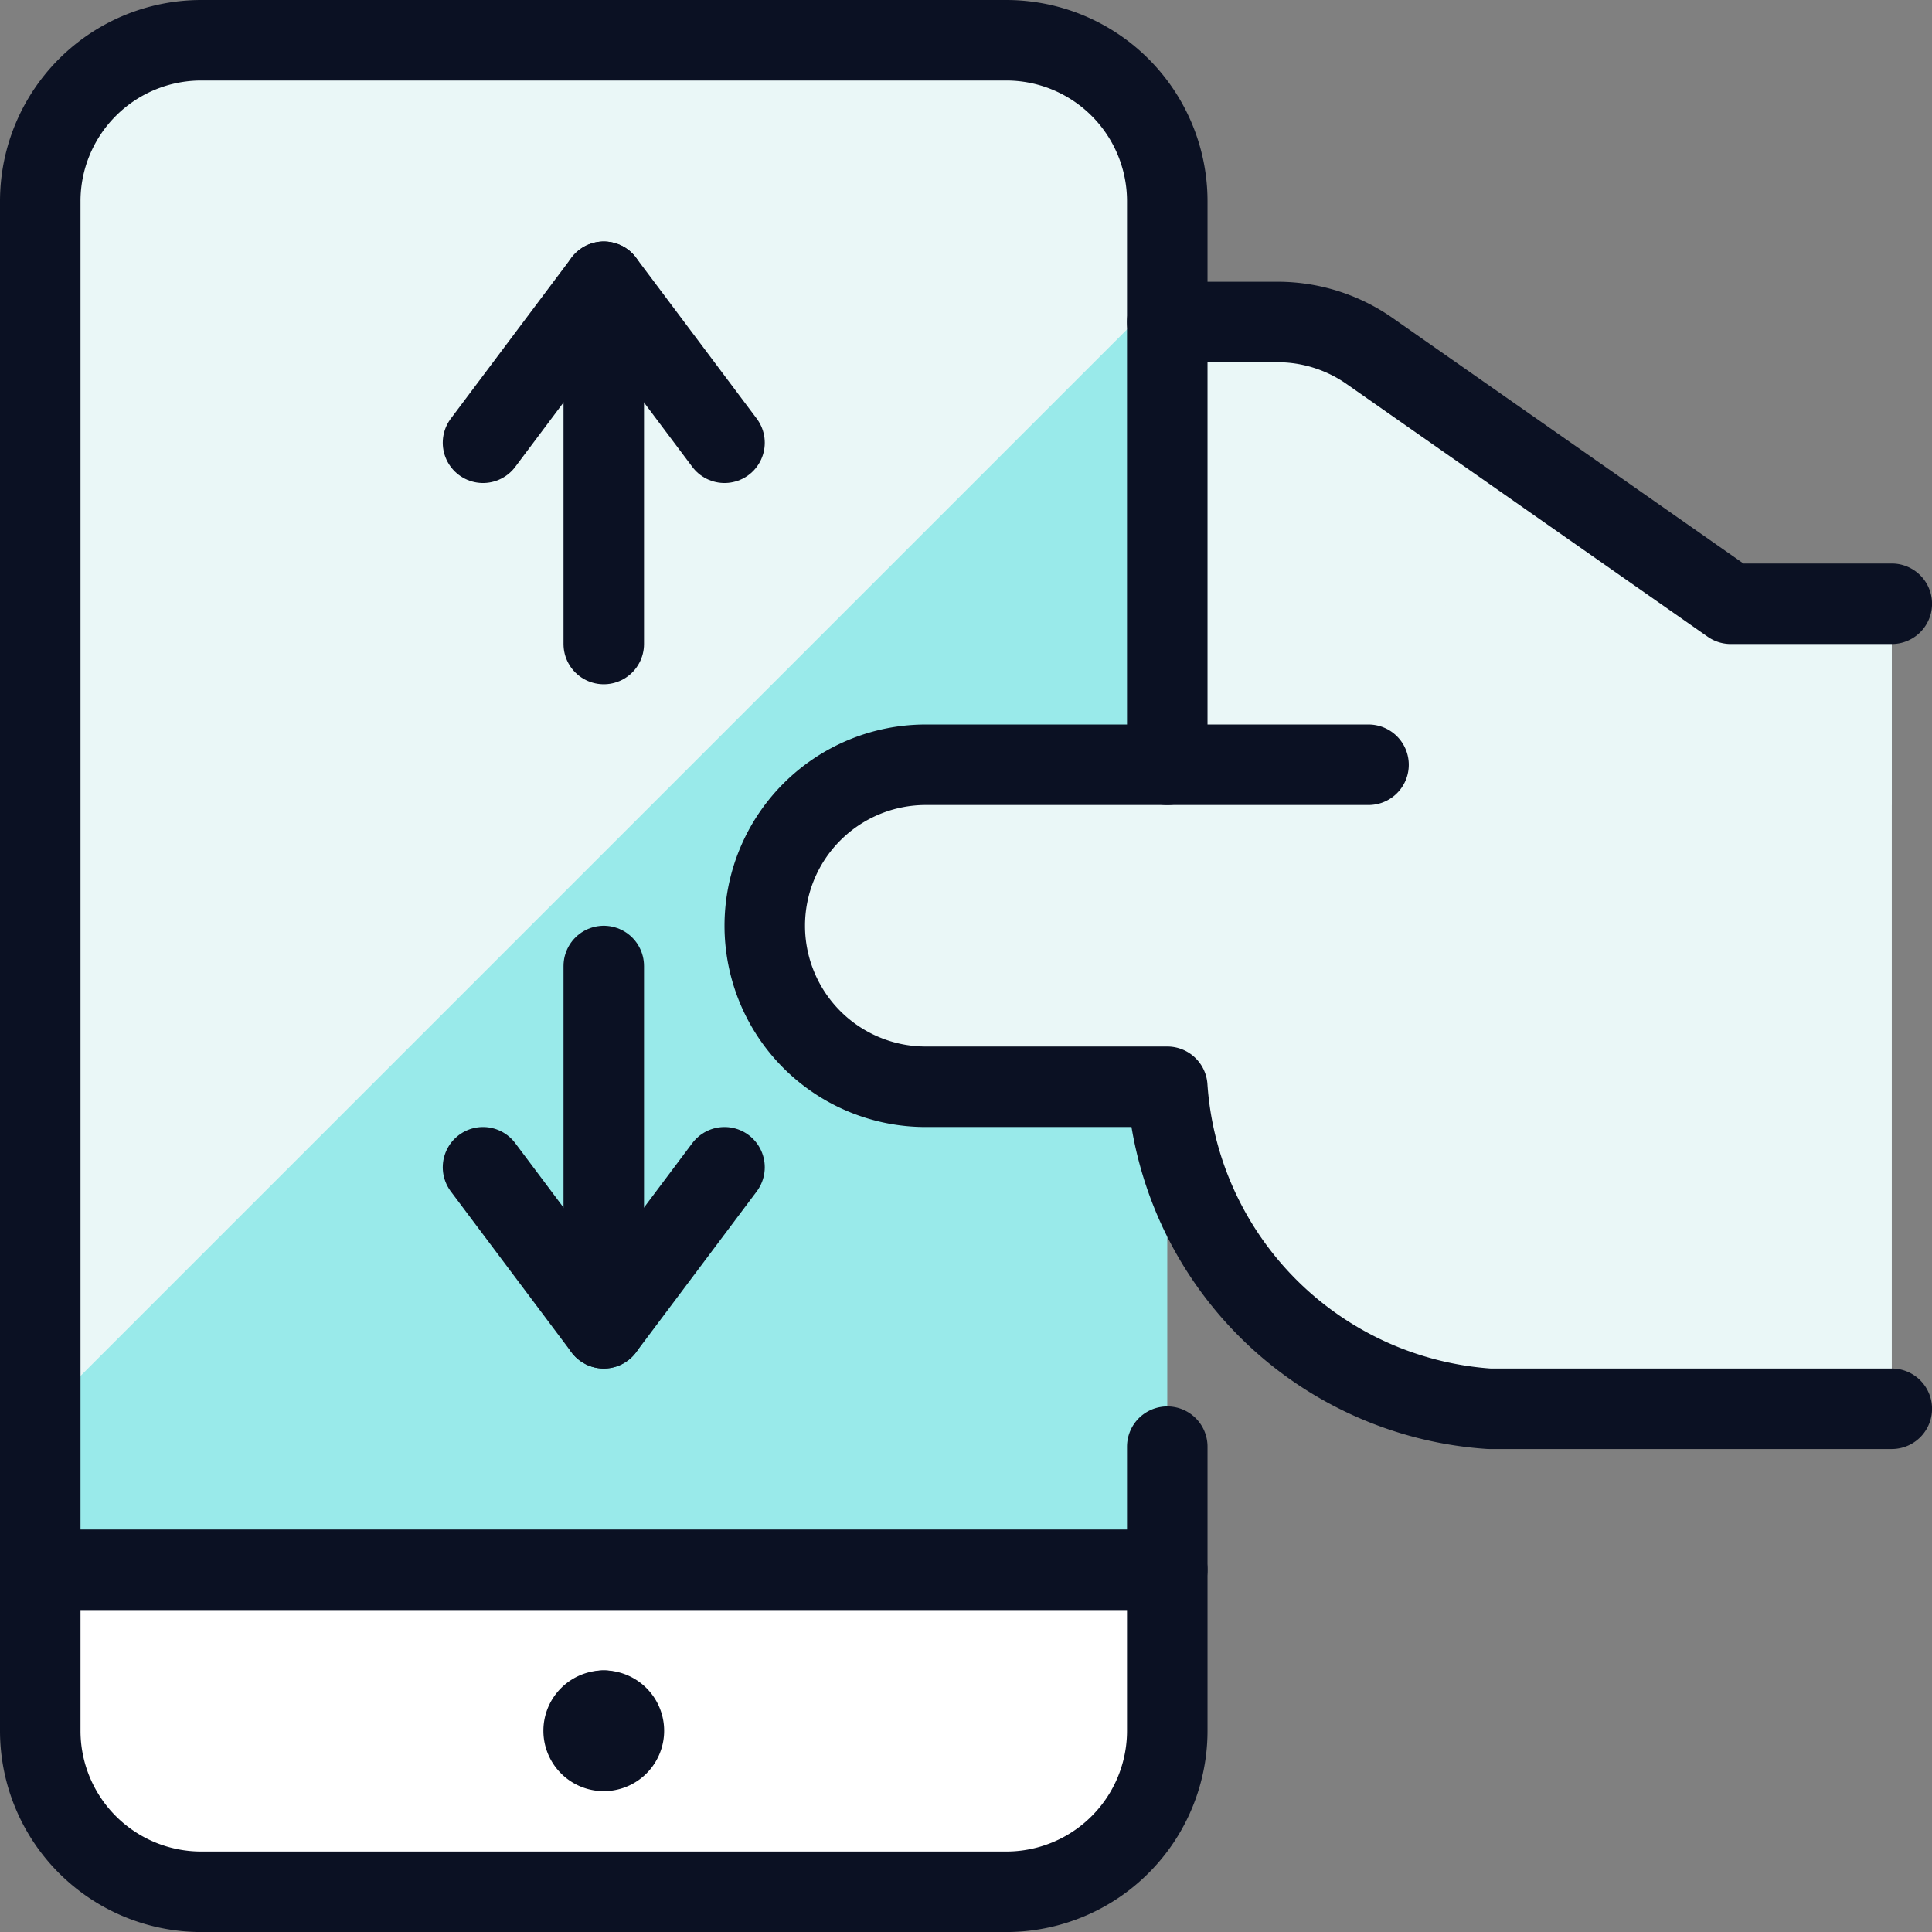
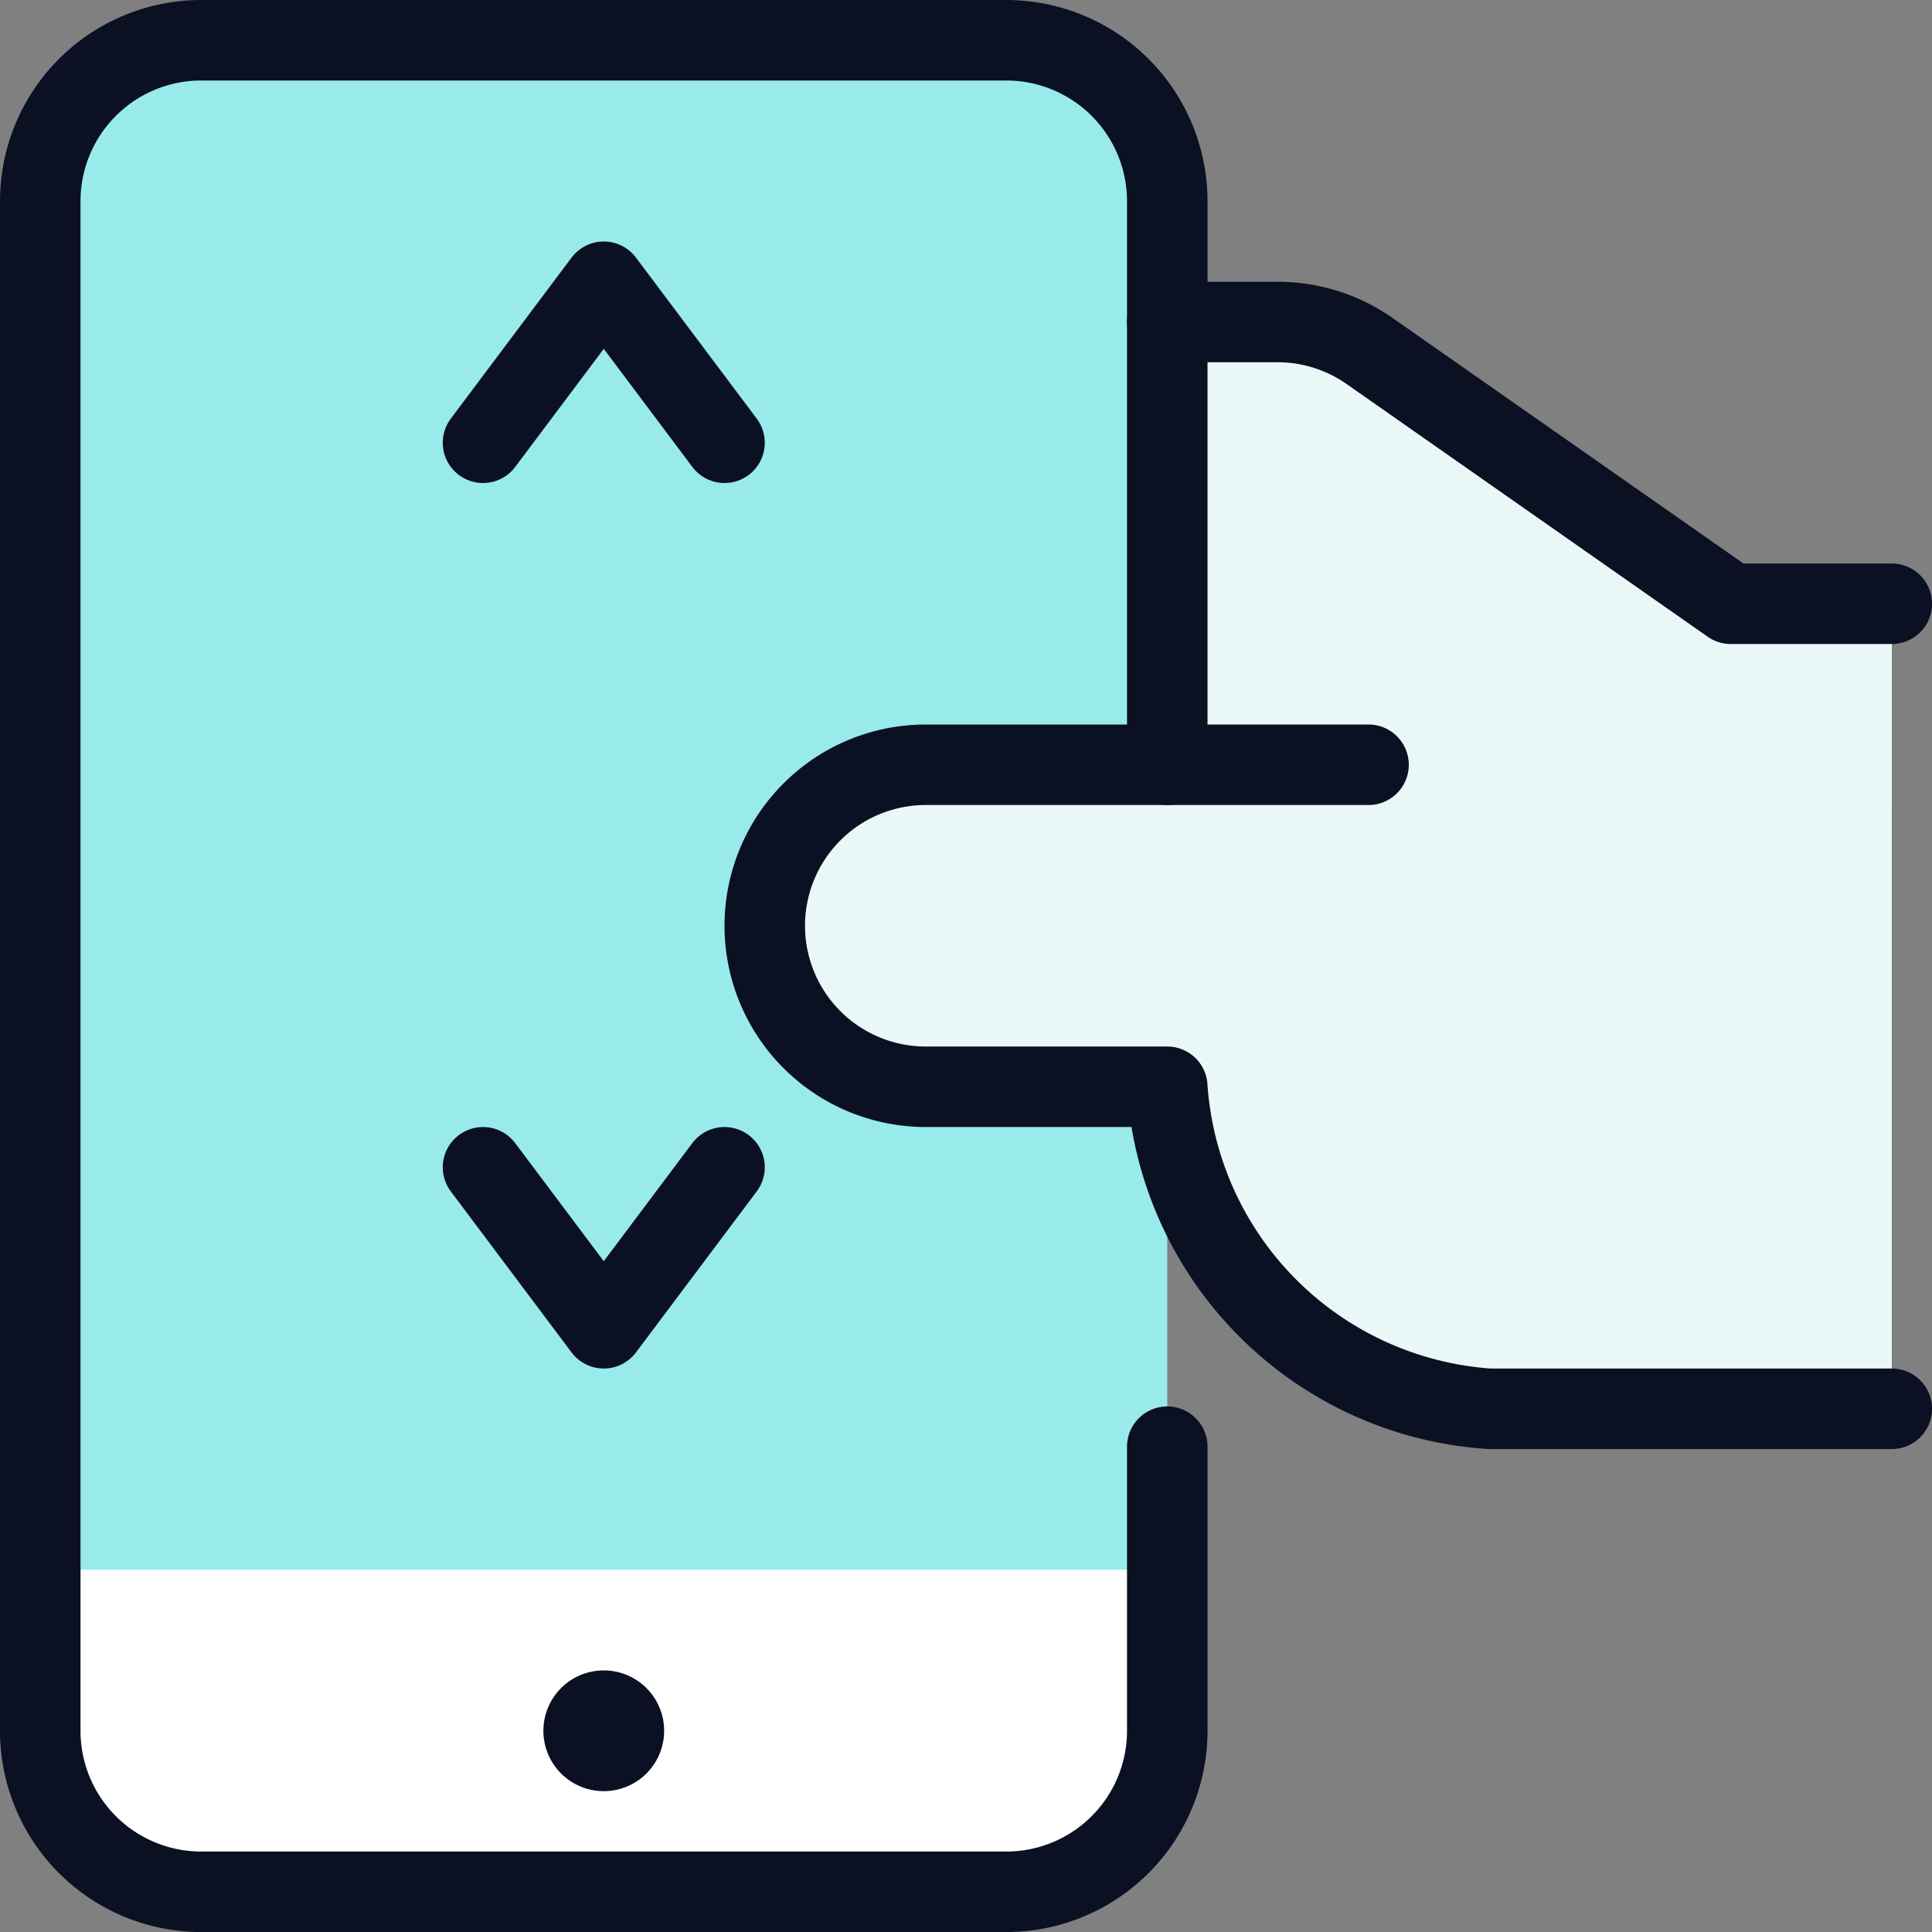
<svg xmlns="http://www.w3.org/2000/svg" viewBox="0 0 400 400">
  <rect x="0" y="0" width="400" height="400" fill="#808080" stroke="none" />
  <g transform="matrix(16.667,0,0,16.667,0,0)">
    <defs>
      <style>.a{fill:#99EAEA;}.b{fill:#EAF7F7;}.c{fill:#EAF7F7;}.d{fill:#ffffff;}.e{fill:none;stroke:#0B1123;stroke-linecap:round;stroke-linejoin:round;}</style>
    </defs>
    <rect class="a" x="0.5" y="0.5" width="14" height="23" rx="2" />
-     <path class="b" d="M14.5,3.592V2.5a2,2,0,0,0-2-2H2.5a2,2,0,0,0-2,2V17.592Z" />
-     <path class="c" d="M23.5,7.5v10h-5a4.3,4.3,0,0,1-4-4h-3a2,2,0,0,1,0-4h3V4h1.37a2.058,2.058,0,0,1,1.15.36L21.5,7.5Z" />
+     <path class="c" d="M23.5,7.5v10h-5a4.3,4.3,0,0,1-4-4h-3a2,2,0,0,1,0-4h3V4h1.37a2.058,2.058,0,0,1,1.15.36L21.5,7.5" />
    <path class="c" d="M21.5,7.5,17.02,4.36A2.058,2.058,0,0,0,15.87,4H14.5V6.5h1.37a2.058,2.058,0,0,1,1.15.36l4.48,3.14h2V7.5Z" />
    <path class="d" d="M.5,19.5v2a2,2,0,0,0,2,2h10a2,2,0,0,0,2-2v-2Z" />
    <path class="e" d="M14.5,4h1.37a1.993,1.993,0,0,1,1.146.362L21.5,7.5h2" />
    <path class="e" d="M23.5,17.5h-5a4.3,4.3,0,0,1-4-4h-3a2,2,0,0,1,0-4H17" />
-     <line class="e" x1="14.5" y1="19.5" x2="0.5" y2="19.5" />
    <path class="e" d="M7.5,21.25a.25.25,0,0,1,.25.25h0a.25.25,0,0,1-.25.25h0a.25.25,0,0,1-.25-.25h0a.25.25,0,0,1,.25-.25" />
-     <line class="e" x1="7.5" y1="21.25" x2="7.5" y2="21.25" />
    <path class="e" d="M14.5,17.971V21.5a2,2,0,0,1-2,2H2.5a2,2,0,0,1-2-2V2.5a2,2,0,0,1,2-2h10a2,2,0,0,1,2,2v7" />
-     <line class="e" x1="7.5" y1="3.5" x2="7.5" y2="8" />
    <polyline class="e" points="6 5.5 7.5 3.5 9 5.5" />
-     <line class="e" x1="7.5" y1="16.5" x2="7.5" y2="12" />
    <polyline class="e" points="9 14.5 7.5 16.5 6 14.5" />
  </g>
</svg>